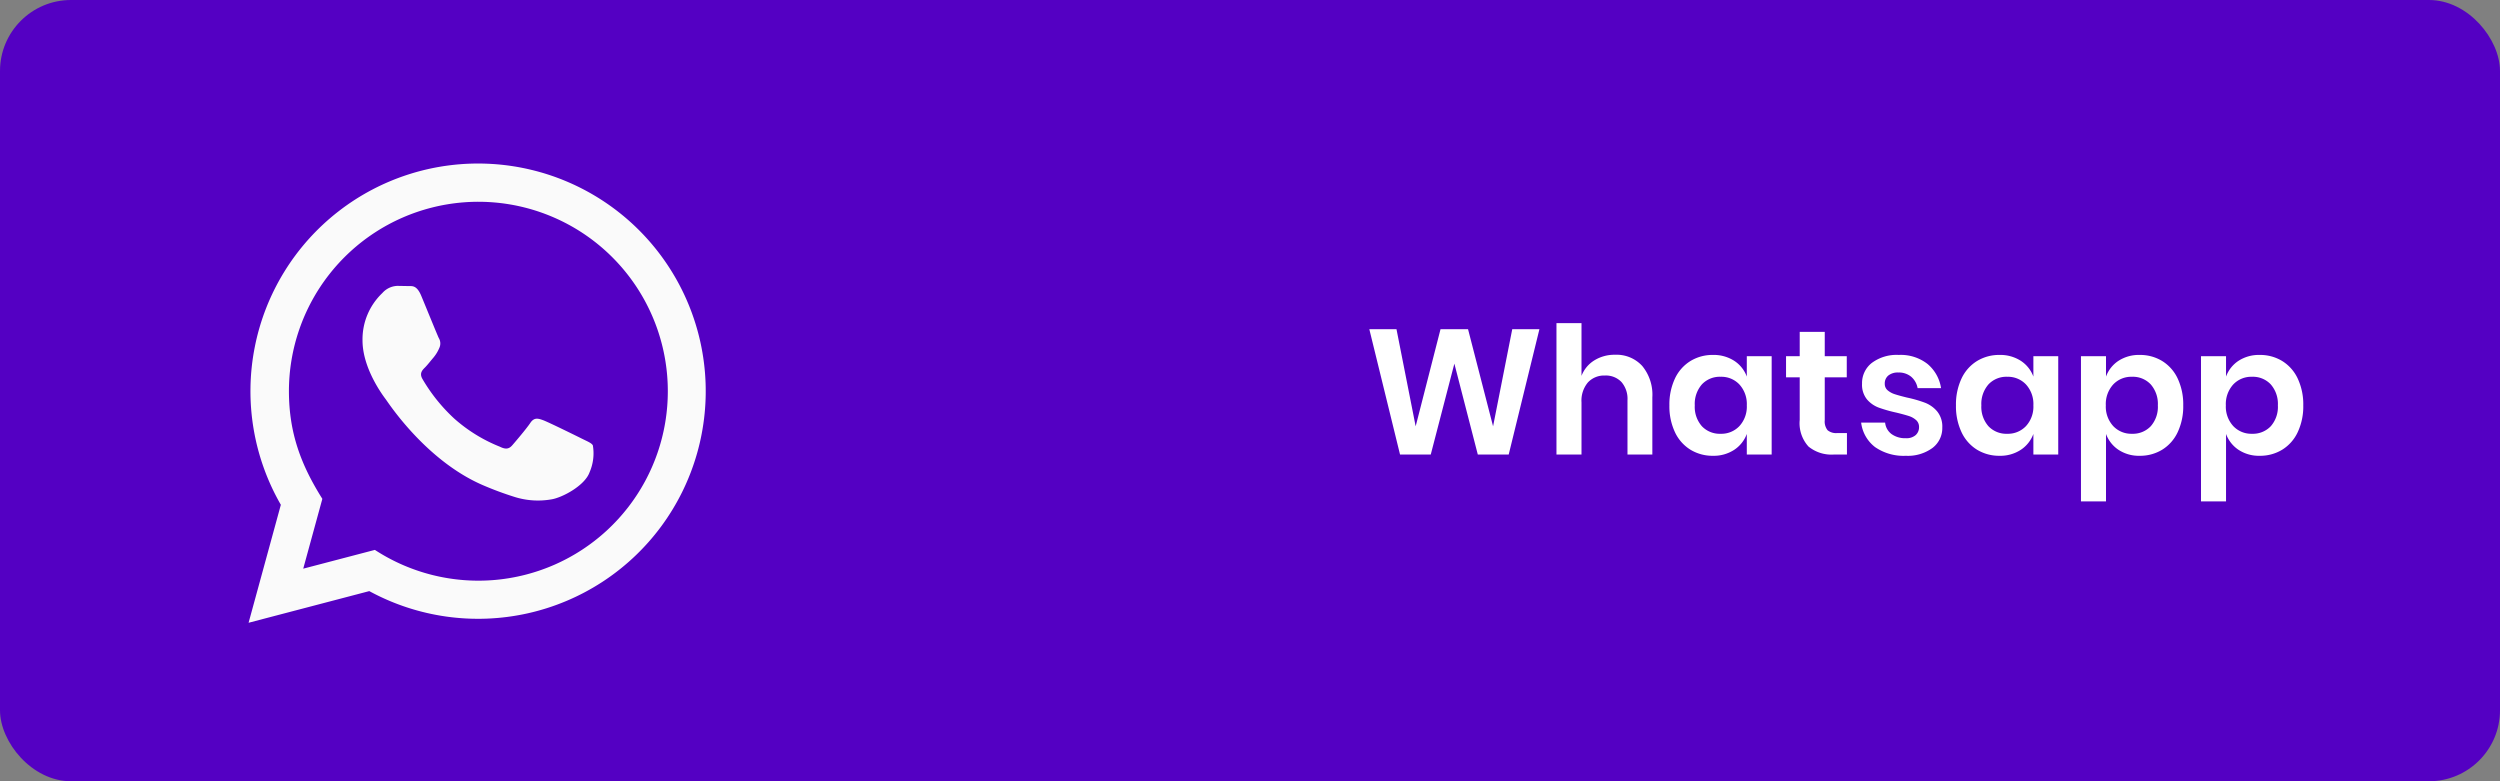
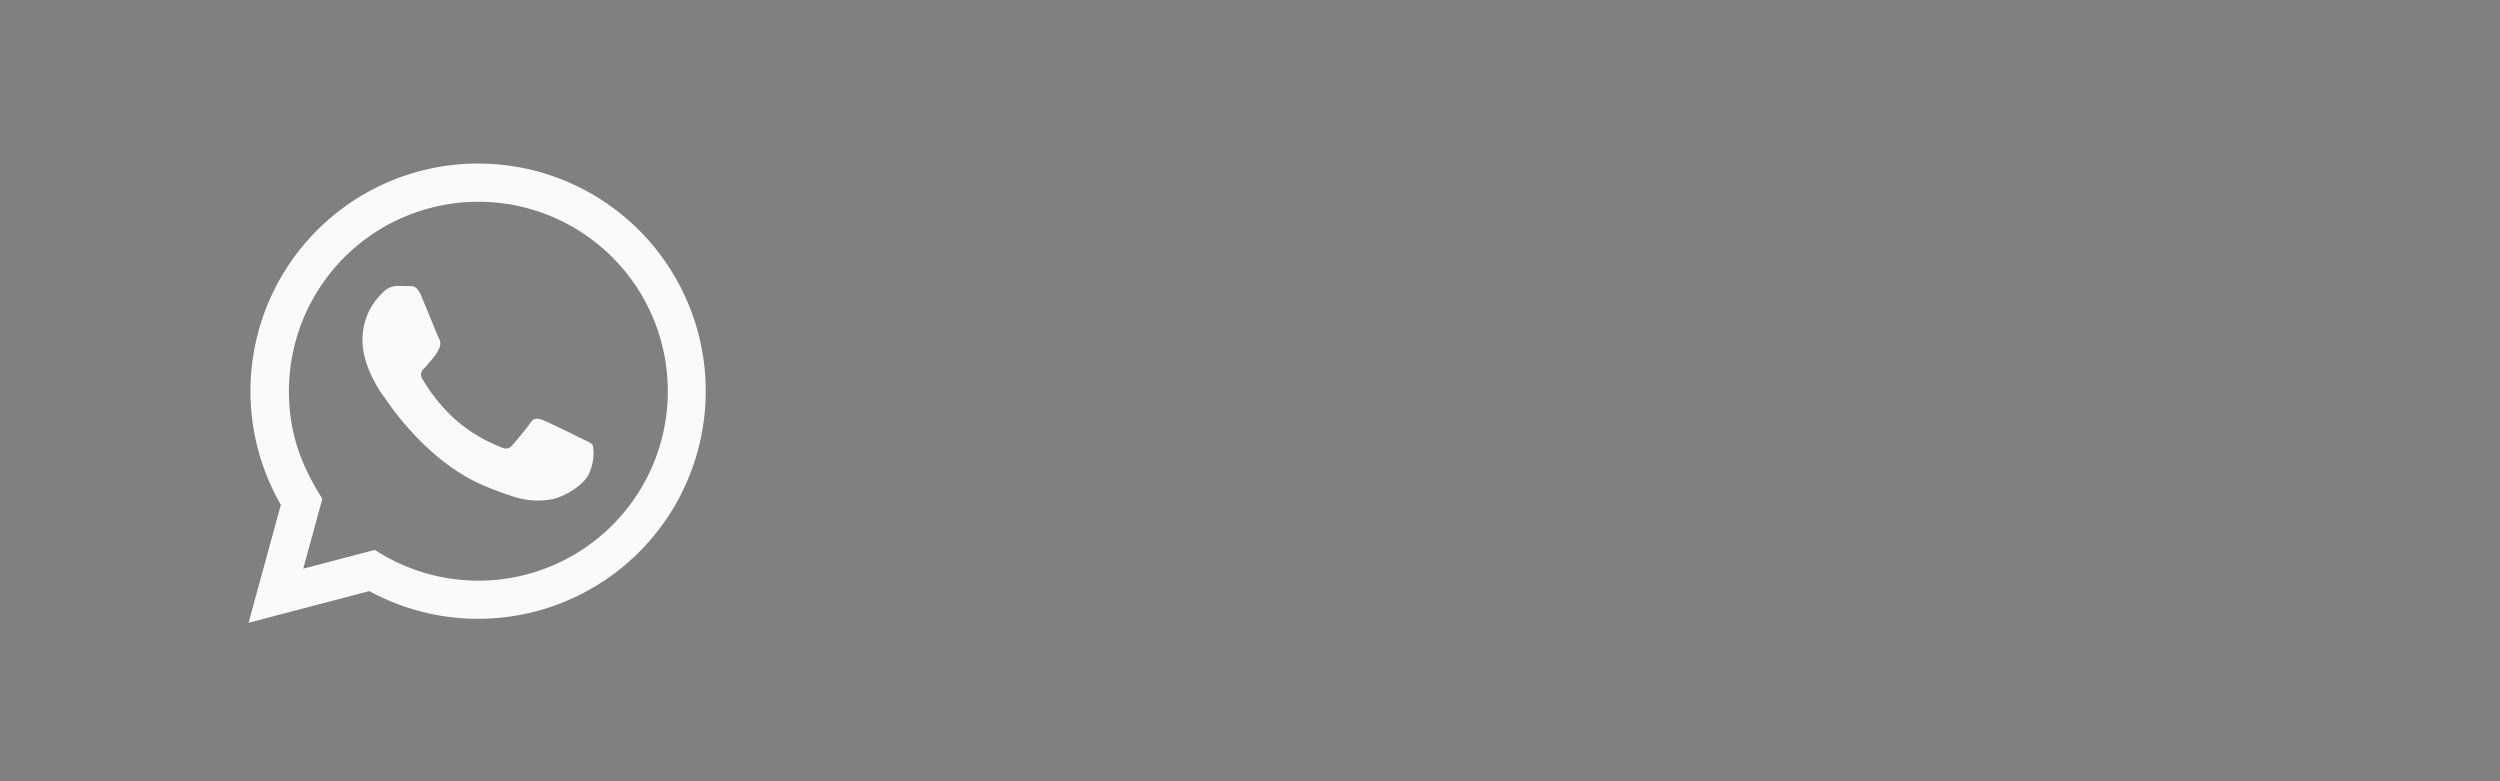
<svg xmlns="http://www.w3.org/2000/svg" width="352" height="110" viewBox="0 0 352 110">
  <rect x="0" y="0" width="352" height="110" fill="#808080" stroke="none" />
  <g id="Group_whatsapp" data-name="Group whatsapp" transform="translate(-3413 -1095)">
    <g id="Group_37" data-name="Group 37">
      <g id="Group_36" data-name="Group 36">
-         <rect id="Rectangle_30" data-name="Rectangle 30" width="352" height="110" rx="10" transform="translate(3413 1095)" fill="#5400c3" />
-         <path id="Path_60" data-name="Path 60" d="M24.75-17.65,20.425,0h-4.35l-3.3-12.8L9.45,0H5.125L.8-17.65H4.625l2.7,13.675,3.5-13.675H14.7L18.225-3.975l2.7-13.675Zm10.65,3.6a4.9,4.9,0,0,1,3.825,1.575A6.363,6.363,0,0,1,40.65-8.05V0h-3.5V-7.65a3.617,3.617,0,0,0-.85-2.562,3.022,3.022,0,0,0-2.325-.913,3.109,3.109,0,0,0-2.4.975,3.982,3.982,0,0,0-.9,2.8V0H27.15V-18.5h3.525v7.425a4.413,4.413,0,0,1,1.813-2.188A5.388,5.388,0,0,1,35.4-14.05Zm13.775.025a5.323,5.323,0,0,1,3,.825,4.493,4.493,0,0,1,1.775,2.225V-13.85h3.5V0h-3.5V-2.9A4.56,4.56,0,0,1,52.175-.663a5.264,5.264,0,0,1-3,.838,5.949,5.949,0,0,1-3.15-.85,5.742,5.742,0,0,1-2.187-2.463,8.54,8.54,0,0,1-.787-3.787,8.54,8.54,0,0,1,.787-3.788,5.742,5.742,0,0,1,2.188-2.462,5.949,5.949,0,0,1,3.149-.85Zm1.1,3.075a3.448,3.448,0,0,0-2.65,1.075,4.162,4.162,0,0,0-1,2.95,4.116,4.116,0,0,0,1,2.938,3.468,3.468,0,0,0,2.65,1.063,3.488,3.488,0,0,0,2.638-1.088A4.044,4.044,0,0,0,53.95-6.925a4.079,4.079,0,0,0-1.038-2.937,3.488,3.488,0,0,0-2.637-1.088ZM68.05-3.025V0H66.2a5.118,5.118,0,0,1-3.562-1.125A4.87,4.87,0,0,1,61.4-4.875v-6H59.475V-13.85H61.4v-3.425h3.525v3.425h3.1v2.975h-3.1v6.05a1.952,1.952,0,0,0,.4,1.4,1.867,1.867,0,0,0,1.35.4Zm7.3-11A6.109,6.109,0,0,1,79.4-12.75a5.522,5.522,0,0,1,1.9,3.4H78a2.744,2.744,0,0,0-.9-1.6,2.706,2.706,0,0,0-1.825-.6,2.1,2.1,0,0,0-1.4.425,1.431,1.431,0,0,0-.5,1.15,1.169,1.169,0,0,0,.4.925,2.881,2.881,0,0,0,1,.55q.6.2,1.725.475a17.74,17.74,0,0,1,2.563.738,4.24,4.24,0,0,1,1.7,1.225A3.377,3.377,0,0,1,81.475-3.8,3.5,3.5,0,0,1,80.088-.925,5.852,5.852,0,0,1,76.35.175a7.062,7.062,0,0,1-4.325-1.213A5.1,5.1,0,0,1,70.05-4.5h3.375a2.281,2.281,0,0,0,.9,1.612A3.264,3.264,0,0,0,76.35-2.3a1.96,1.96,0,0,0,1.375-.437A1.475,1.475,0,0,0,78.2-3.875a1.256,1.256,0,0,0-.412-.975,2.785,2.785,0,0,0-1.025-.575q-.612-.2-1.737-.475a19.583,19.583,0,0,1-2.513-.713,4.012,4.012,0,0,1-1.65-1.162,3.266,3.266,0,0,1-.687-2.2A3.6,3.6,0,0,1,71.55-12.9a5.835,5.835,0,0,1,3.8-1.125Zm14.175,0a5.323,5.323,0,0,1,3,.825A4.493,4.493,0,0,1,94.3-10.975V-13.85h3.5V0H94.3V-2.9A4.56,4.56,0,0,1,92.525-.663a5.264,5.264,0,0,1-3,.838,5.949,5.949,0,0,1-3.15-.85,5.743,5.743,0,0,1-2.187-2.463A8.54,8.54,0,0,1,83.4-6.925a8.54,8.54,0,0,1,.787-3.788,5.743,5.743,0,0,1,2.188-2.462A5.949,5.949,0,0,1,89.525-14.025Zm1.1,3.075a3.448,3.448,0,0,0-2.65,1.075,4.162,4.162,0,0,0-1,2.95,4.116,4.116,0,0,0,1,2.938,3.468,3.468,0,0,0,2.65,1.063,3.488,3.488,0,0,0,2.638-1.088A4.044,4.044,0,0,0,94.3-6.925a4.079,4.079,0,0,0-1.037-2.937,3.488,3.488,0,0,0-2.638-1.088Zm18.65-3.075a5.949,5.949,0,0,1,3.15.85,5.743,5.743,0,0,1,2.188,2.462,8.54,8.54,0,0,1,.787,3.788,8.54,8.54,0,0,1-.787,3.787,5.743,5.743,0,0,1-2.187,2.463,5.949,5.949,0,0,1-3.15.85,5.2,5.2,0,0,1-2.988-.838A4.582,4.582,0,0,1,104.525-2.9V6.6H101V-13.85h3.525v2.875a4.515,4.515,0,0,1,1.762-2.225A5.262,5.262,0,0,1,109.275-14.025Zm-1.1,3.075a3.488,3.488,0,0,0-2.638,1.088A4.079,4.079,0,0,0,104.5-6.925a4.044,4.044,0,0,0,1.037,2.912,3.488,3.488,0,0,0,2.638,1.088,3.468,3.468,0,0,0,2.65-1.062,4.116,4.116,0,0,0,1-2.938,4.162,4.162,0,0,0-1-2.95,3.448,3.448,0,0,0-2.65-1.075Zm18-3.075a5.949,5.949,0,0,1,3.15.85,5.743,5.743,0,0,1,2.188,2.462,8.54,8.54,0,0,1,.788,3.788,8.54,8.54,0,0,1-.788,3.787,5.743,5.743,0,0,1-2.187,2.463,5.949,5.949,0,0,1-3.15.85,5.2,5.2,0,0,1-2.988-.838A4.582,4.582,0,0,1,121.425-2.9V6.6H117.9V-13.85h3.525v2.875a4.515,4.515,0,0,1,1.762-2.225,5.262,5.262,0,0,1,2.988-.825Zm-1.1,3.075a3.488,3.488,0,0,0-2.638,1.088A4.079,4.079,0,0,0,121.4-6.925a4.044,4.044,0,0,0,1.037,2.912,3.488,3.488,0,0,0,2.638,1.088,3.468,3.468,0,0,0,2.65-1.062,4.116,4.116,0,0,0,1-2.938,4.162,4.162,0,0,0-1-2.95,3.448,3.448,0,0,0-2.65-1.075Z" transform="translate(3605 1159)" fill="#fff" />
        <path id="iconmonstr-whatsapp-1" d="M.057,64.686,4.6,48.075A32.051,32.051,0,1,1,17.051,60.228ZM17.838,54.425a26.674,26.674,0,1,0-12.1-22.373c0,6,1.755,10.487,4.706,15.185L7.752,57.069l10.086-2.644ZM48.528,39.7c-.2-.334-.733-.534-1.536-.935s-4.738-2.339-5.474-2.606-1.267-.4-1.8.4-2.07,2.606-2.536,3.14-.935.6-1.736.2A21.86,21.86,0,0,1,29,35.922a24.11,24.11,0,0,1-4.455-5.55c-.466-.8-.049-1.234.35-1.633.361-.358.8-.935,1.2-1.4A5.254,5.254,0,0,0,26.907,26a1.472,1.472,0,0,0-.067-1.4c-.2-.4-1.8-4.342-2.469-5.946-.652-1.561-1.313-1.35-1.8-1.375l-1.536-.027a2.934,2.934,0,0,0-2.135,1,8.987,8.987,0,0,0-2.8,6.682c0,3.943,2.87,7.752,3.269,8.285s5.647,8.625,13.681,12.094A46.344,46.344,0,0,0,37.61,47a11.009,11.009,0,0,0,5.046.318c1.539-.229,4.738-1.938,5.407-3.808a6.673,6.673,0,0,0,.466-3.811Z" transform="translate(3447.943 1118)" fill="#fafafa" />
      </g>
    </g>
  </g>
</svg>